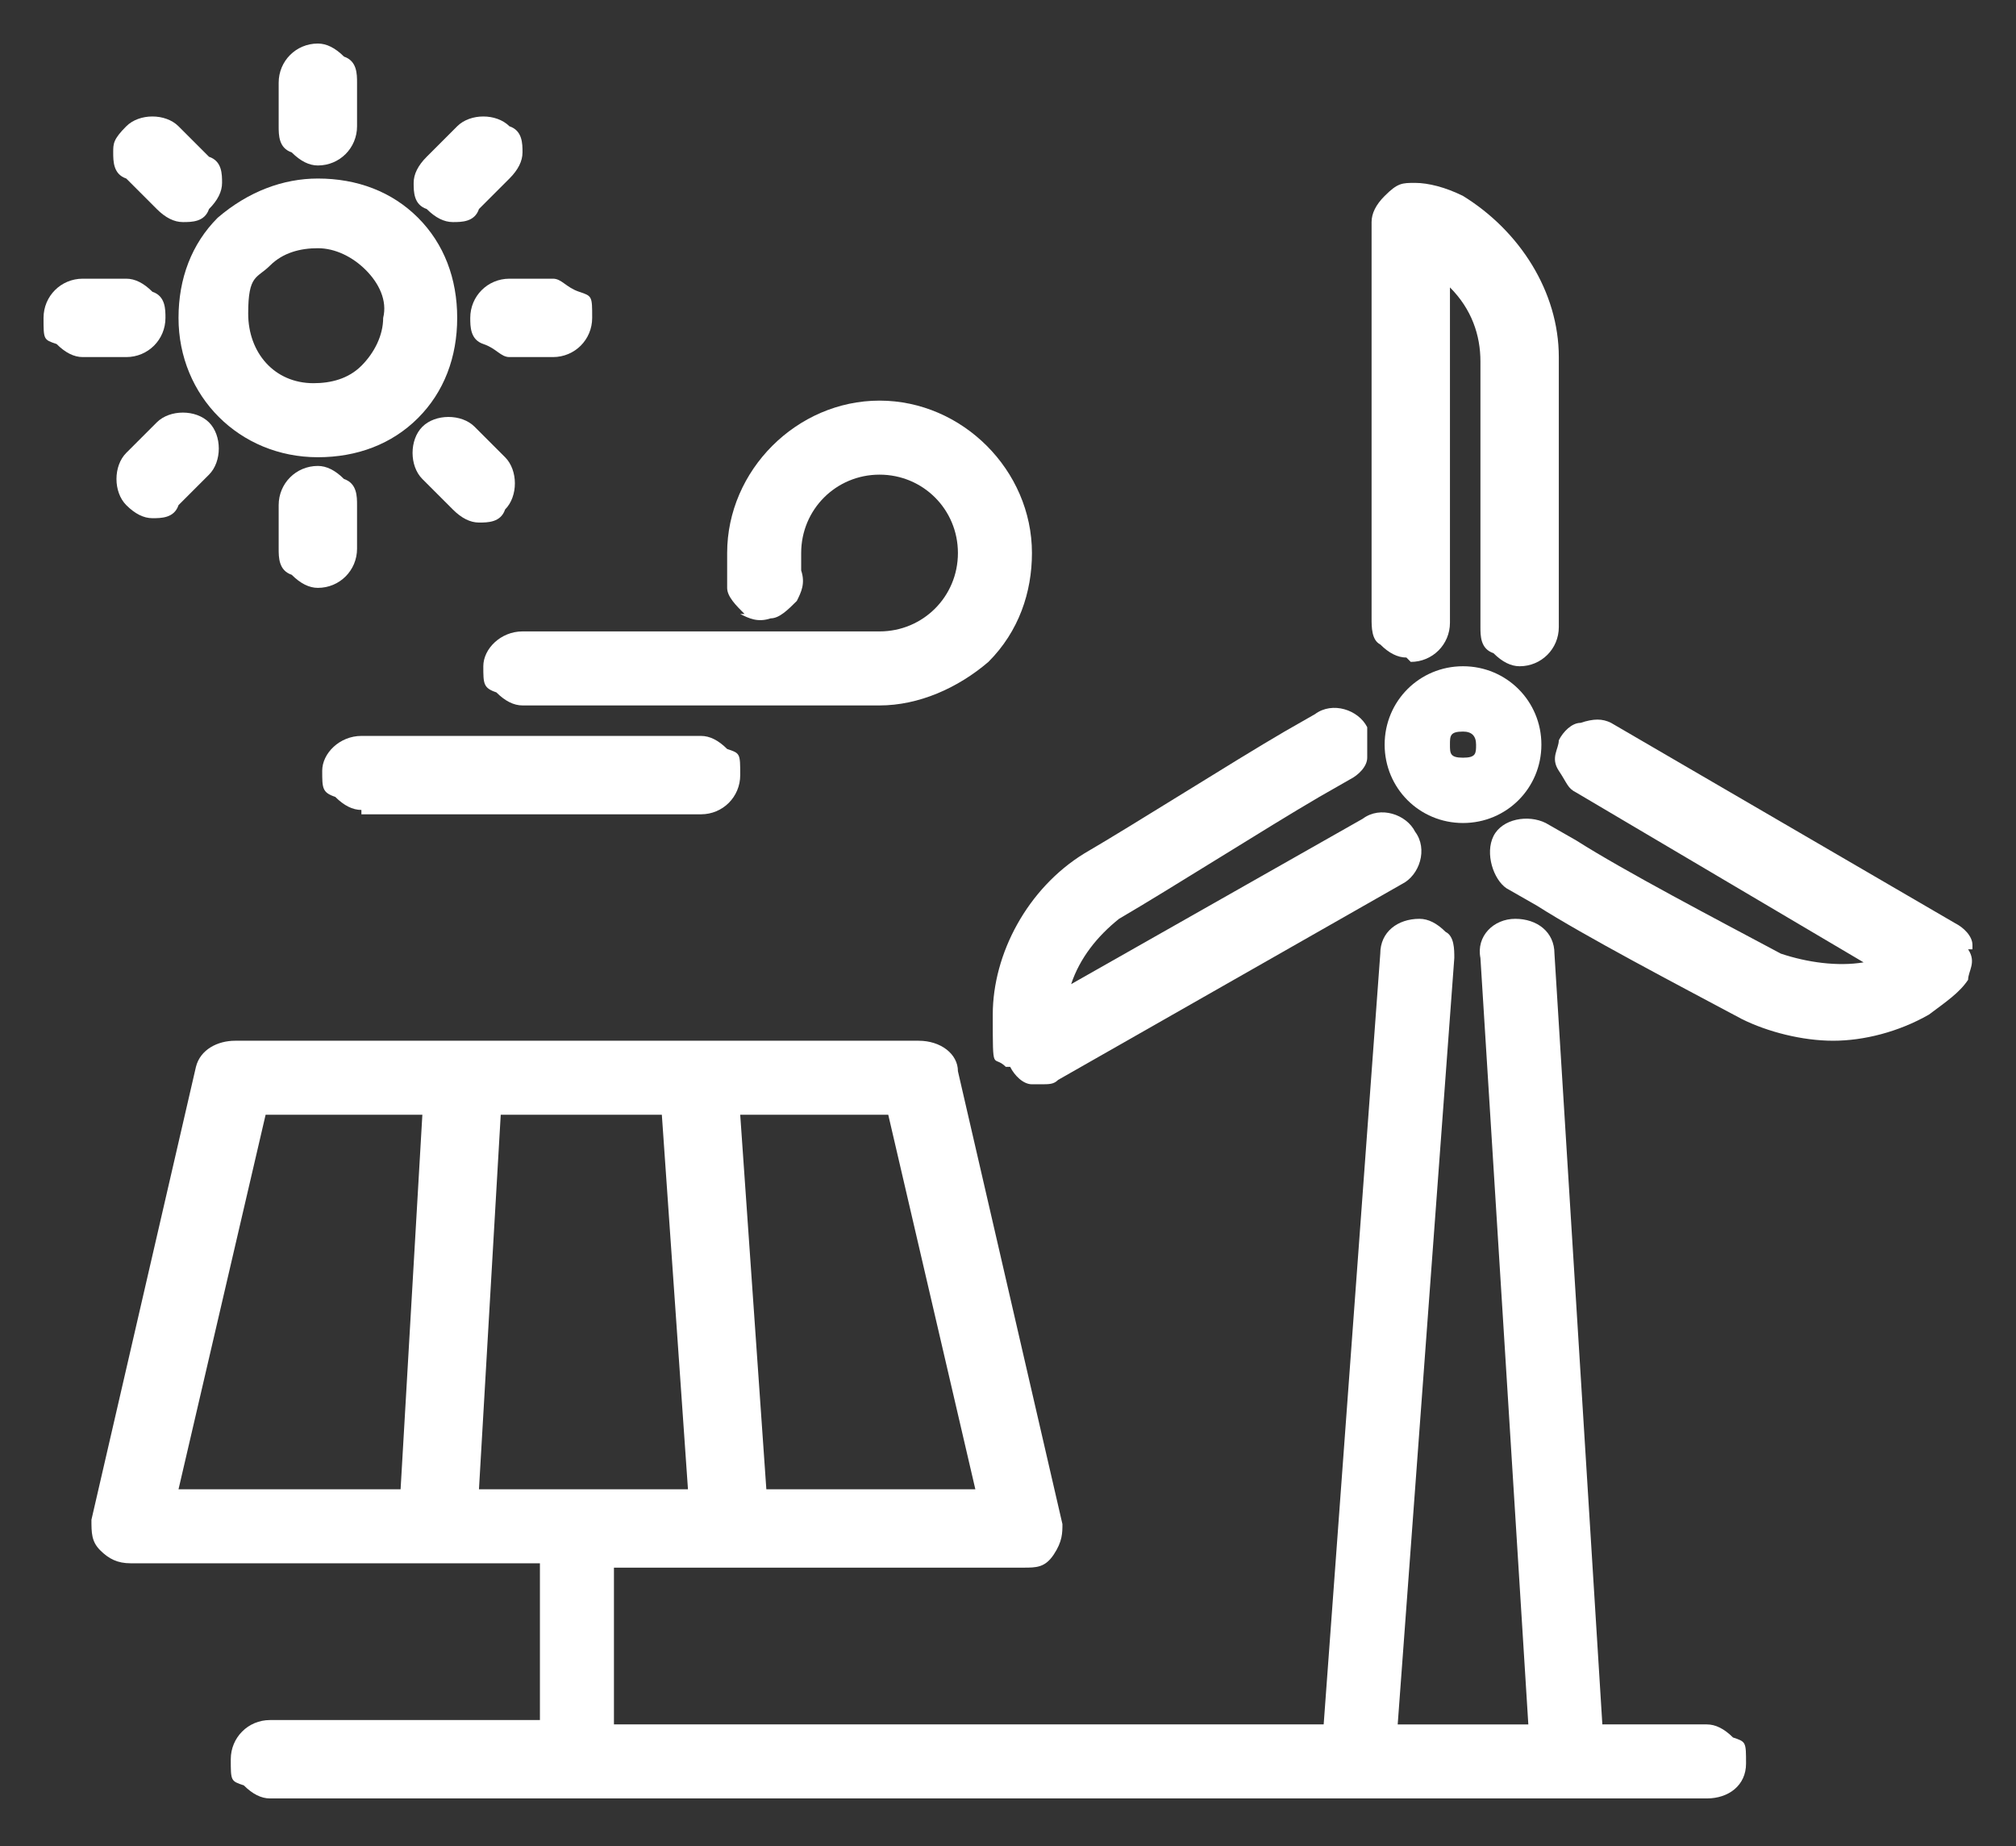
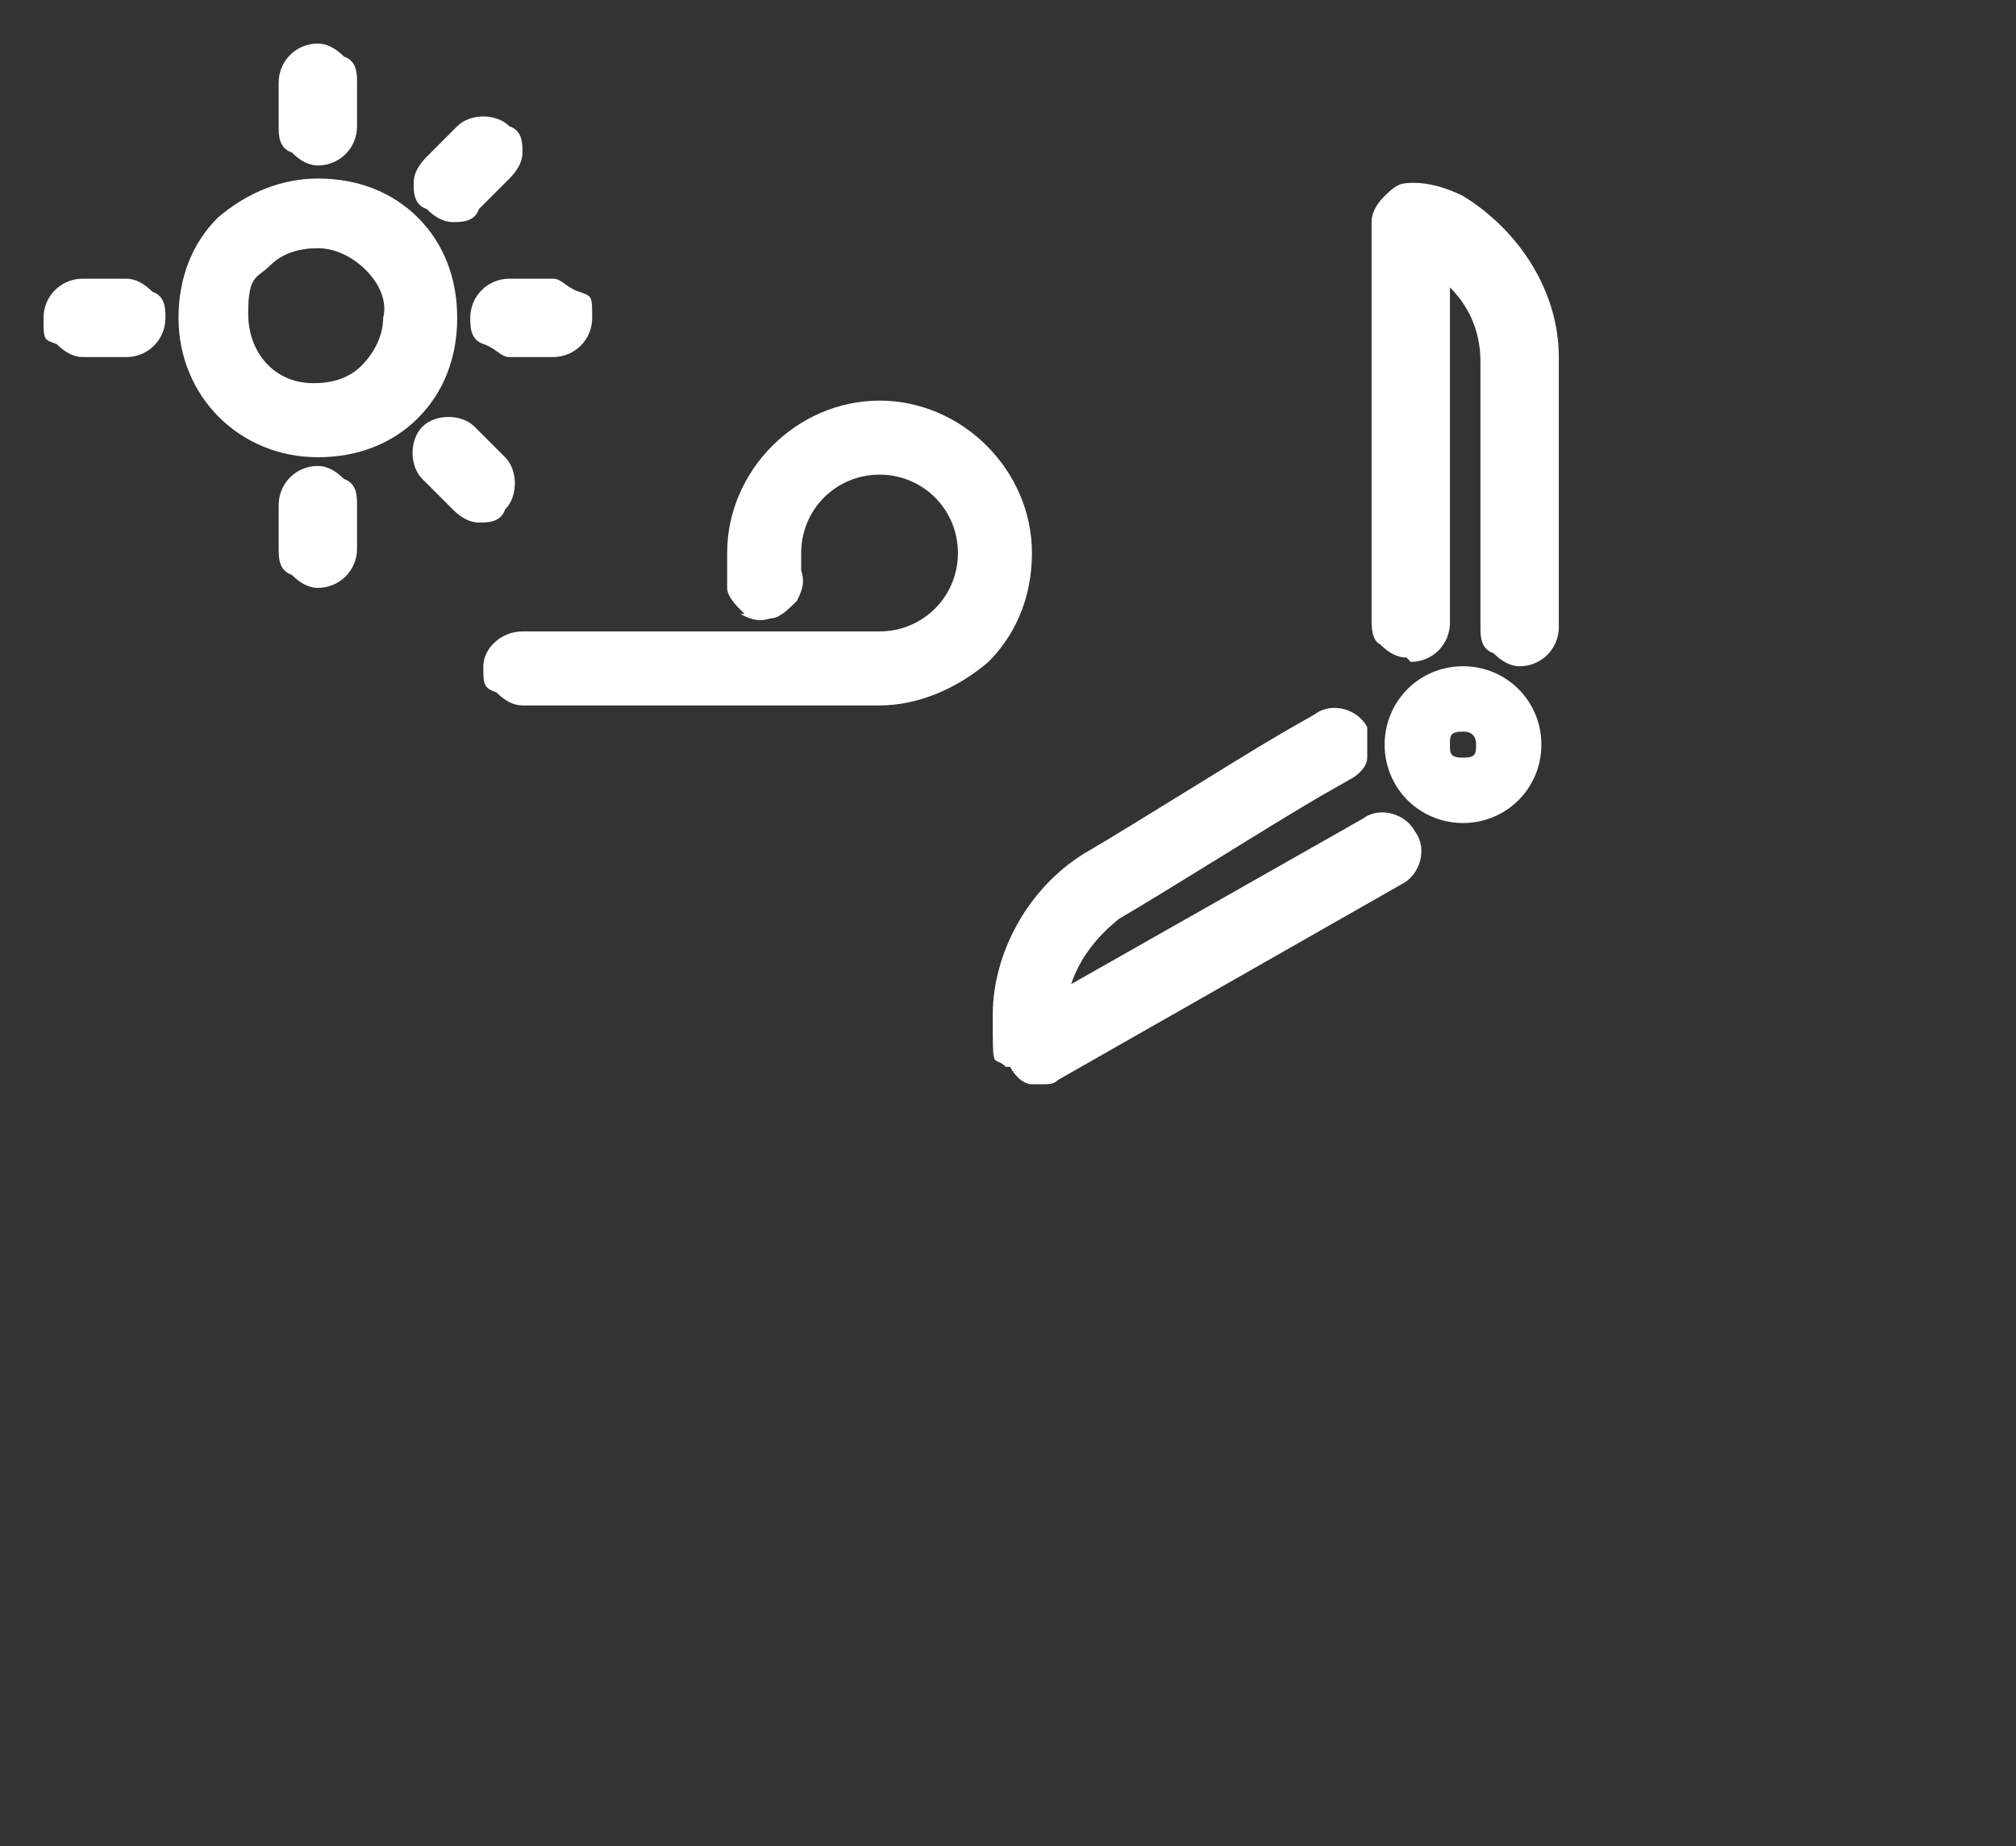
<svg xmlns="http://www.w3.org/2000/svg" id="Layer_1" data-name="Layer 1" version="1.1" viewBox="0 0 46.3 42.4">
  <rect x="0" y="0" width="46.3" height="42.4" fill="#333333" stroke="none" />
  <defs>
    <style>
      .cls-1 {
        fill: #fff;
        stroke-width: 0px;
      }
    </style>
  </defs>
  <path class="cls-1" d="M23.2,24.5c.1.2.3.4.5.4h.2c.2,0,.3,0,.4-.1l7.9-4.5c.4-.2.6-.8.3-1.2-.2-.4-.8-.6-1.2-.3l-6.7,3.8c.2-.6.6-1.1,1.1-1.5,1.2-.7,3.4-2.1,4.6-2.8l.7-.4c.2-.1.4-.3.4-.5v-.7c-.2-.4-.8-.6-1.2-.3l-.7.4c-1.2.7-3.4,2.1-4.6,2.8-1.3.8-2.1,2.3-2.1,3.7s0,.9.3,1.2h.1Z" />
  <path class="cls-1" d="M32.4,15.2c.5,0,.9-.4.9-.9v-7.7c.5.5.7,1.1.7,1.7v6.1c0,.2,0,.5.3.6.2.2.4.3.6.3h0c.5,0,.9-.4.9-.9v-6.2c0-1.5-.9-2.9-2.2-3.7-.4-.2-.8-.3-1.1-.3s-.4,0-.7.3c-.2.2-.3.4-.3.6v9.1c0,.2,0,.5.2.6.2.2.4.3.6.3h0Z" />
-   <path class="cls-1" d="M45.3,21.7c0-.2-.2-.4-.4-.5l-7.9-4.6c-.2-.1-.4-.1-.7,0-.2,0-.4.2-.5.4,0,.2-.2.4,0,.7s.2.4.4.5l6.6,3.9c-.6.1-1.3,0-1.9-.2-1.5-.8-3.6-1.9-4.7-2.6l-.7-.4c-.4-.2-1-.1-1.2.3s0,1,.3,1.2l.7.4c1.1.7,3.2,1.8,4.7,2.6.6.3,1.4.5,2.1.5s1.5-.2,2.2-.6c.4-.3.7-.5.9-.8,0-.2.2-.4,0-.7h.1Z" />
  <path class="cls-1" d="M7.3,10.5c.9,0,1.7-.3,2.3-.9.6-.6.9-1.4.9-2.3s-.3-1.7-.9-2.3c-.6-.6-1.4-.9-2.3-.9h0c-.8,0-1.6.3-2.3.9-.6.6-.9,1.4-.9,2.3,0,1.8,1.4,3.2,3.2,3.2h0ZM7.3,5.7v-.4h0v.4c.4,0,.8.2,1.1.5s.5.7.4,1.1c0,.4-.2.8-.5,1.1s-.7.4-1.1.4c-.9,0-1.5-.7-1.5-1.6s.2-.8.5-1.1c.3-.3.7-.4,1.1-.4ZM7.3,10.1h0Z" />
  <path class="cls-1" d="M7.3,3.8h0c.5,0,.9-.4.9-.9v-1c0-.2,0-.5-.3-.6-.2-.2-.4-.3-.6-.3-.5,0-.9.4-.9.9v1c0,.2,0,.5.3.6.2.2.4.3.6.3Z" />
-   <path class="cls-1" d="M3.6,4.8c.2.2.4.3.6.3s.5,0,.6-.3c.2-.2.3-.4.3-.6s0-.5-.3-.6l-.7-.7c-.3-.3-.9-.3-1.2,0s-.3.4-.3.6,0,.5.3.6l.7.7Z" />
  <path class="cls-1" d="M3.8,7.3c0-.2,0-.5-.3-.6-.2-.2-.4-.3-.6-.3h-1c-.5,0-.9.4-.9.9s0,.5.3.6c.2.2.4.3.6.3h1c.5,0,.9-.4.9-.9Z" />
-   <path class="cls-1" d="M3.6,9.7l-.7.7c-.3.3-.3.9,0,1.2.2.2.4.3.6.3s.5,0,.6-.3l.7-.7c.3-.3.3-.9,0-1.2s-.9-.3-1.2,0Z" />
  <path class="cls-1" d="M7.3,13.5h0c.5,0,.9-.4.9-.9v-1c0-.2,0-.5-.3-.6-.2-.2-.4-.3-.6-.3-.5,0-.9.4-.9.9v1c0,.2,0,.5.3.6.2.2.4.3.6.3Z" />
  <path class="cls-1" d="M9.7,11l.7.7c.2.2.4.3.6.3s.5,0,.6-.3c.3-.3.3-.9,0-1.2l-.7-.7c-.3-.3-.9-.3-1.2,0s-.3.9,0,1.2Z" />
  <path class="cls-1" d="M10.8,7.3c0,.2,0,.5.3.6s.4.3.6.3h1c.5,0,.9-.4.9-.9s0-.5-.3-.6-.4-.3-.6-.3h-1c-.5,0-.9.4-.9.9Z" />
  <path class="cls-1" d="M10.4,5.1c.2,0,.5,0,.6-.3l.7-.7c.2-.2.3-.4.3-.6s0-.5-.3-.6c-.3-.3-.9-.3-1.2,0l-.7.7c-.2.2-.3.4-.3.6s0,.5.3.6c.2.2.4.3.6.3Z" />
-   <path class="cls-1" d="M39.2,39.6h-2.4l-1.1-17.7c0-.5-.4-.8-.9-.8s-.9.4-.8.9l1.1,17.6h-3l1.3-17.6c0-.2,0-.5-.2-.6-.2-.2-.4-.3-.6-.3-.5,0-.9.3-.9.8l-1.3,17.7H14.1v-3.6h9.4c.3,0,.5,0,.7-.3s.2-.5.2-.7l-2.4-10.4c0-.4-.4-.7-.9-.7H5.4c-.4,0-.8.2-.9.6l-2.4,10.4c0,.3,0,.5.2.7s.4.3.7.3h9.4v3.6h-6.2c-.5,0-.9.4-.9.9s0,.5.3.6c.2.2.4.3.6.3h33c.5,0,.9-.3.9-.8s0-.5-.3-.6c-.2-.2-.4-.3-.6-.3ZM11,34.2l.5-8.6h3.7l.6,8.6h-4.8ZM16.9,25.6h3.5l2,8.6h-4.8l-.6-8.6h0ZM9.2,34.2h-5.1l2-8.6h3.6l-.5,8.6Z" />
  <path class="cls-1" d="M17,14.1c.2.1.4.2.7.1.2,0,.4-.2.6-.4.1-.2.2-.4.1-.7v-.4c0-1,.8-1.8,1.8-1.8s1.8.8,1.8,1.8-.8,1.8-1.8,1.8h-8.2c-.5,0-.9.4-.9.8s0,.5.3.6c.2.2.4.3.6.3h8.2c.9,0,1.8-.4,2.5-1,.7-.7,1-1.6,1-2.5,0-1.9-1.6-3.5-3.5-3.5s-3.5,1.6-3.5,3.5v.8c0,.2.2.4.4.6,0,0-.1,0-.1,0Z" />
-   <path class="cls-1" d="M8.3,18.7h7.8c.5,0,.9-.4.9-.9s0-.5-.3-.6c-.2-.2-.4-.3-.6-.3h-7.8c-.5,0-.9.4-.9.8s0,.5.3.6c.2.2.4.3.6.3h0Z" />
  <path class="cls-1" d="M33.6,15.3c-1,0-1.8.8-1.8,1.8s.8,1.8,1.8,1.8,1.8-.8,1.8-1.8-.8-1.8-1.8-1.8ZM33.6,16.8c.2,0,.3.1.3.3s0,.3-.3.3-.3-.1-.3-.3,0-.3.3-.3Z" />
</svg>